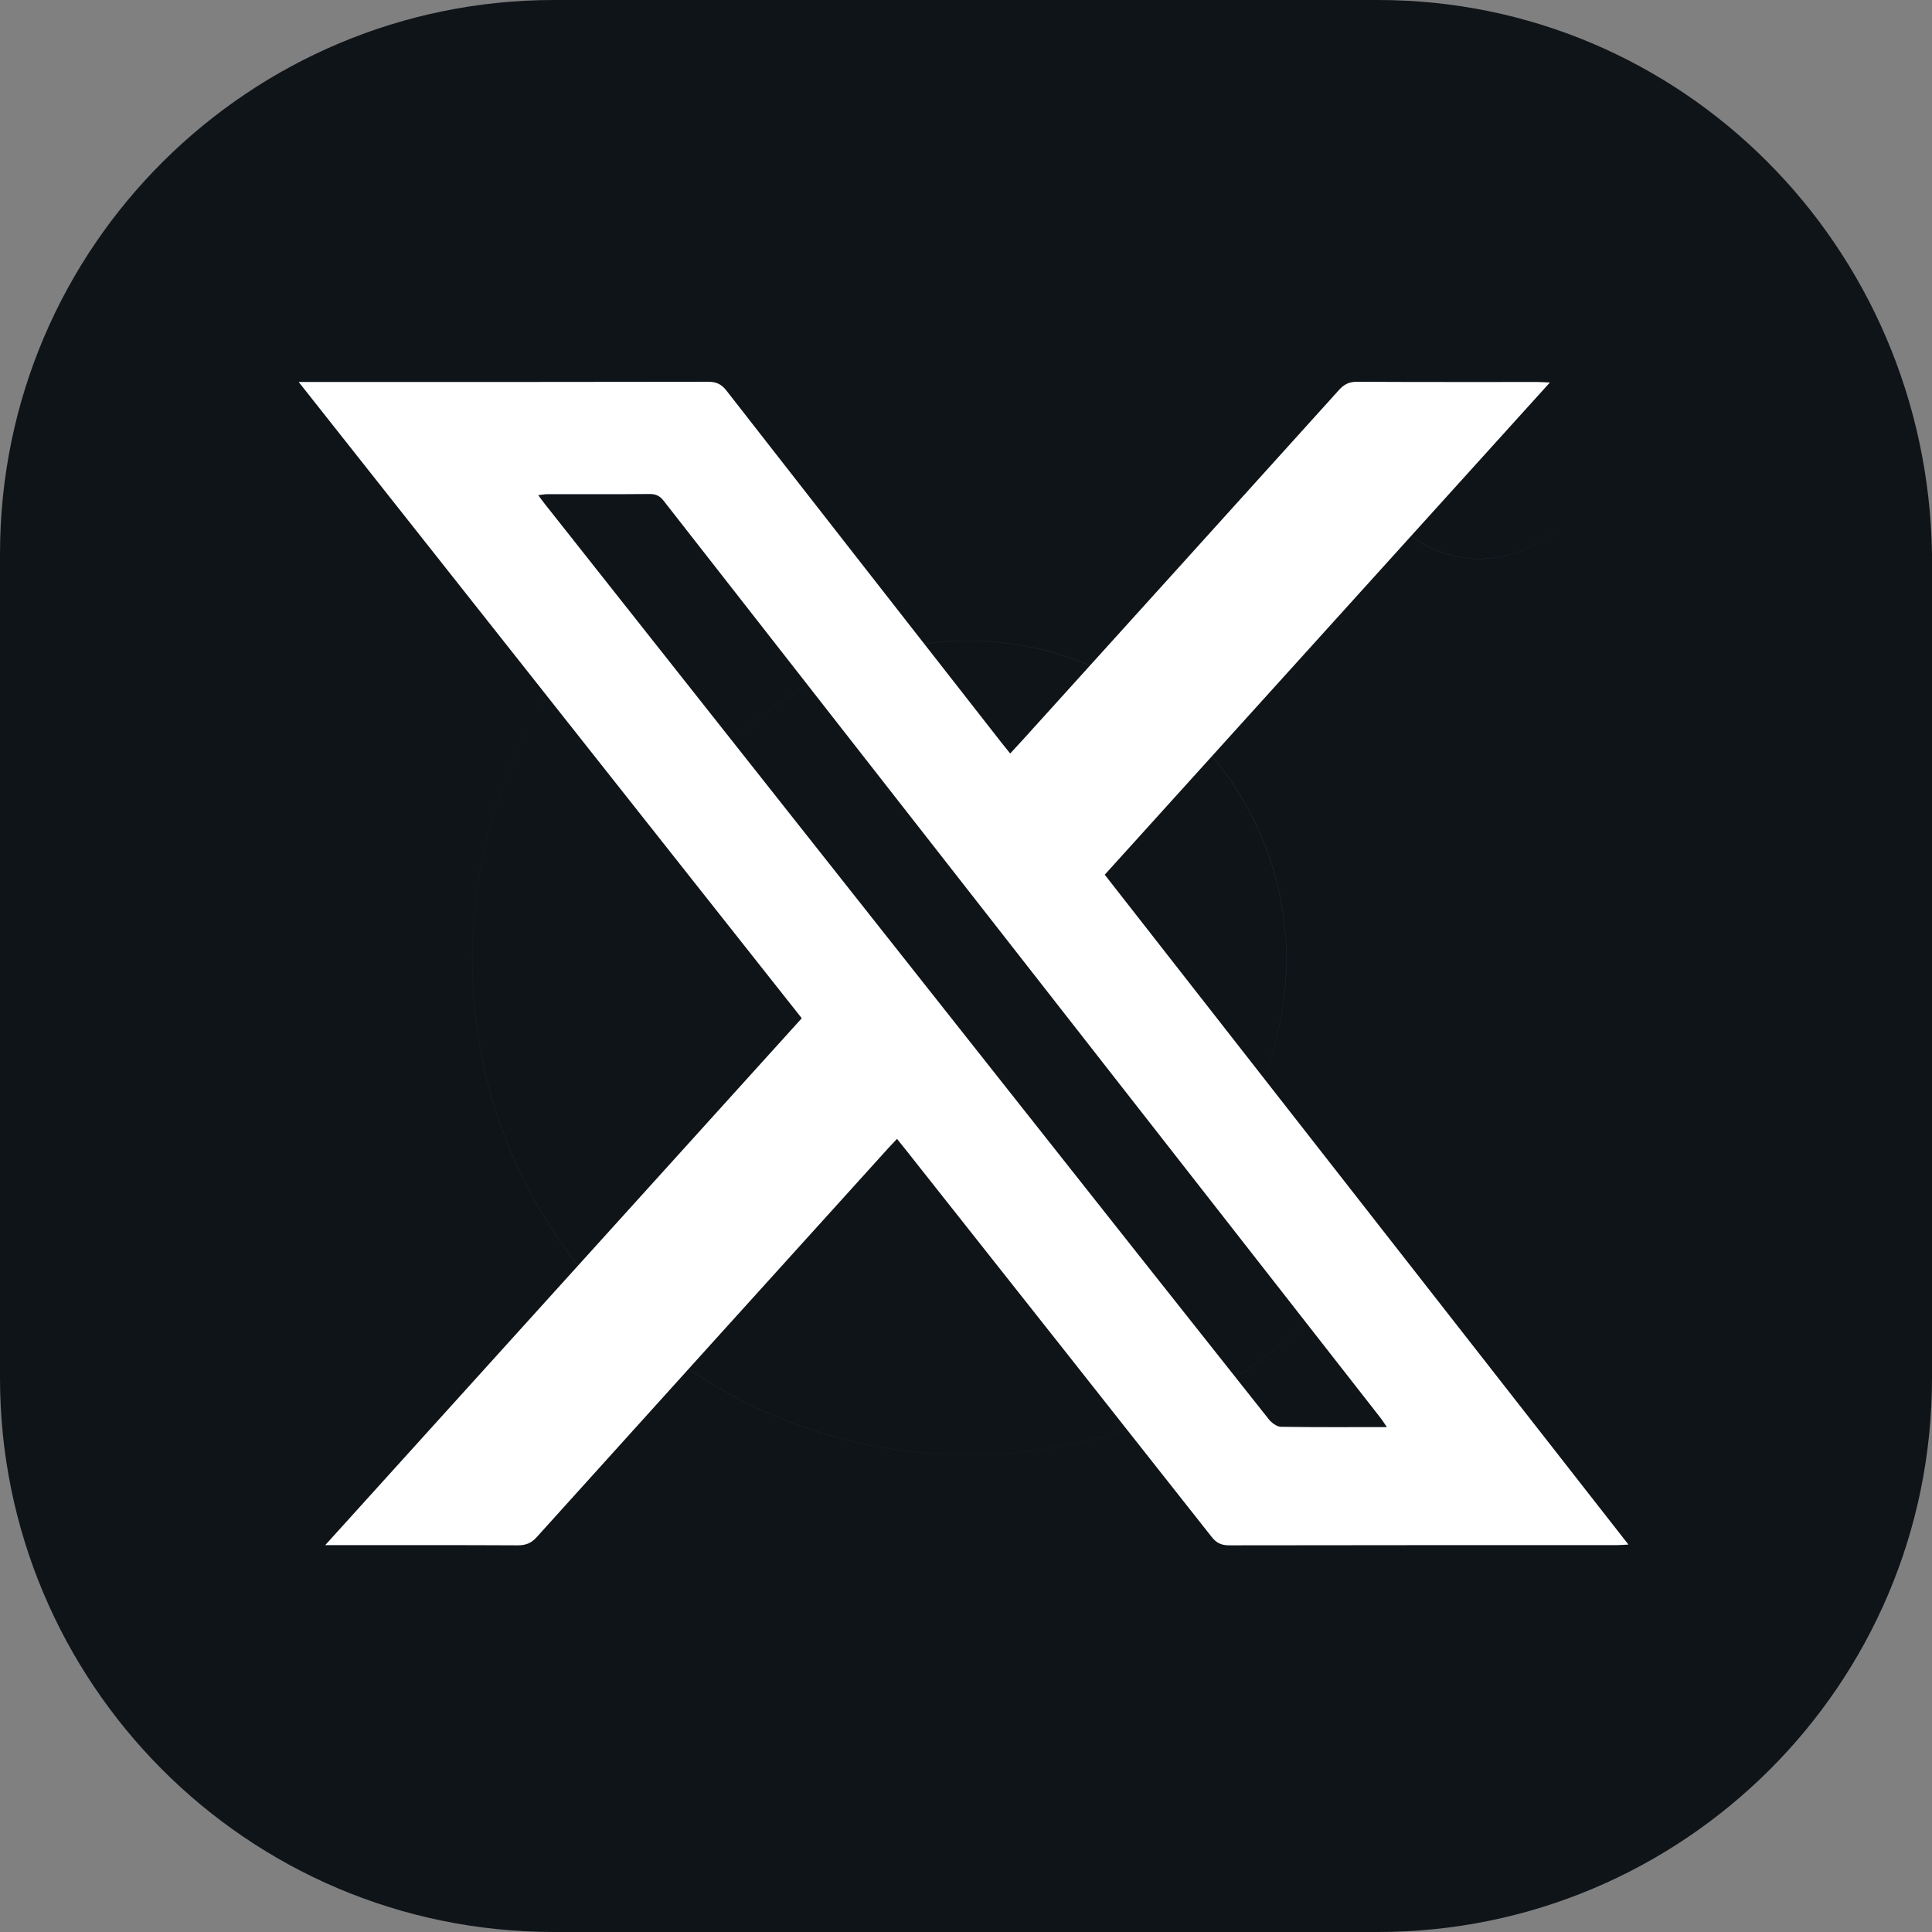
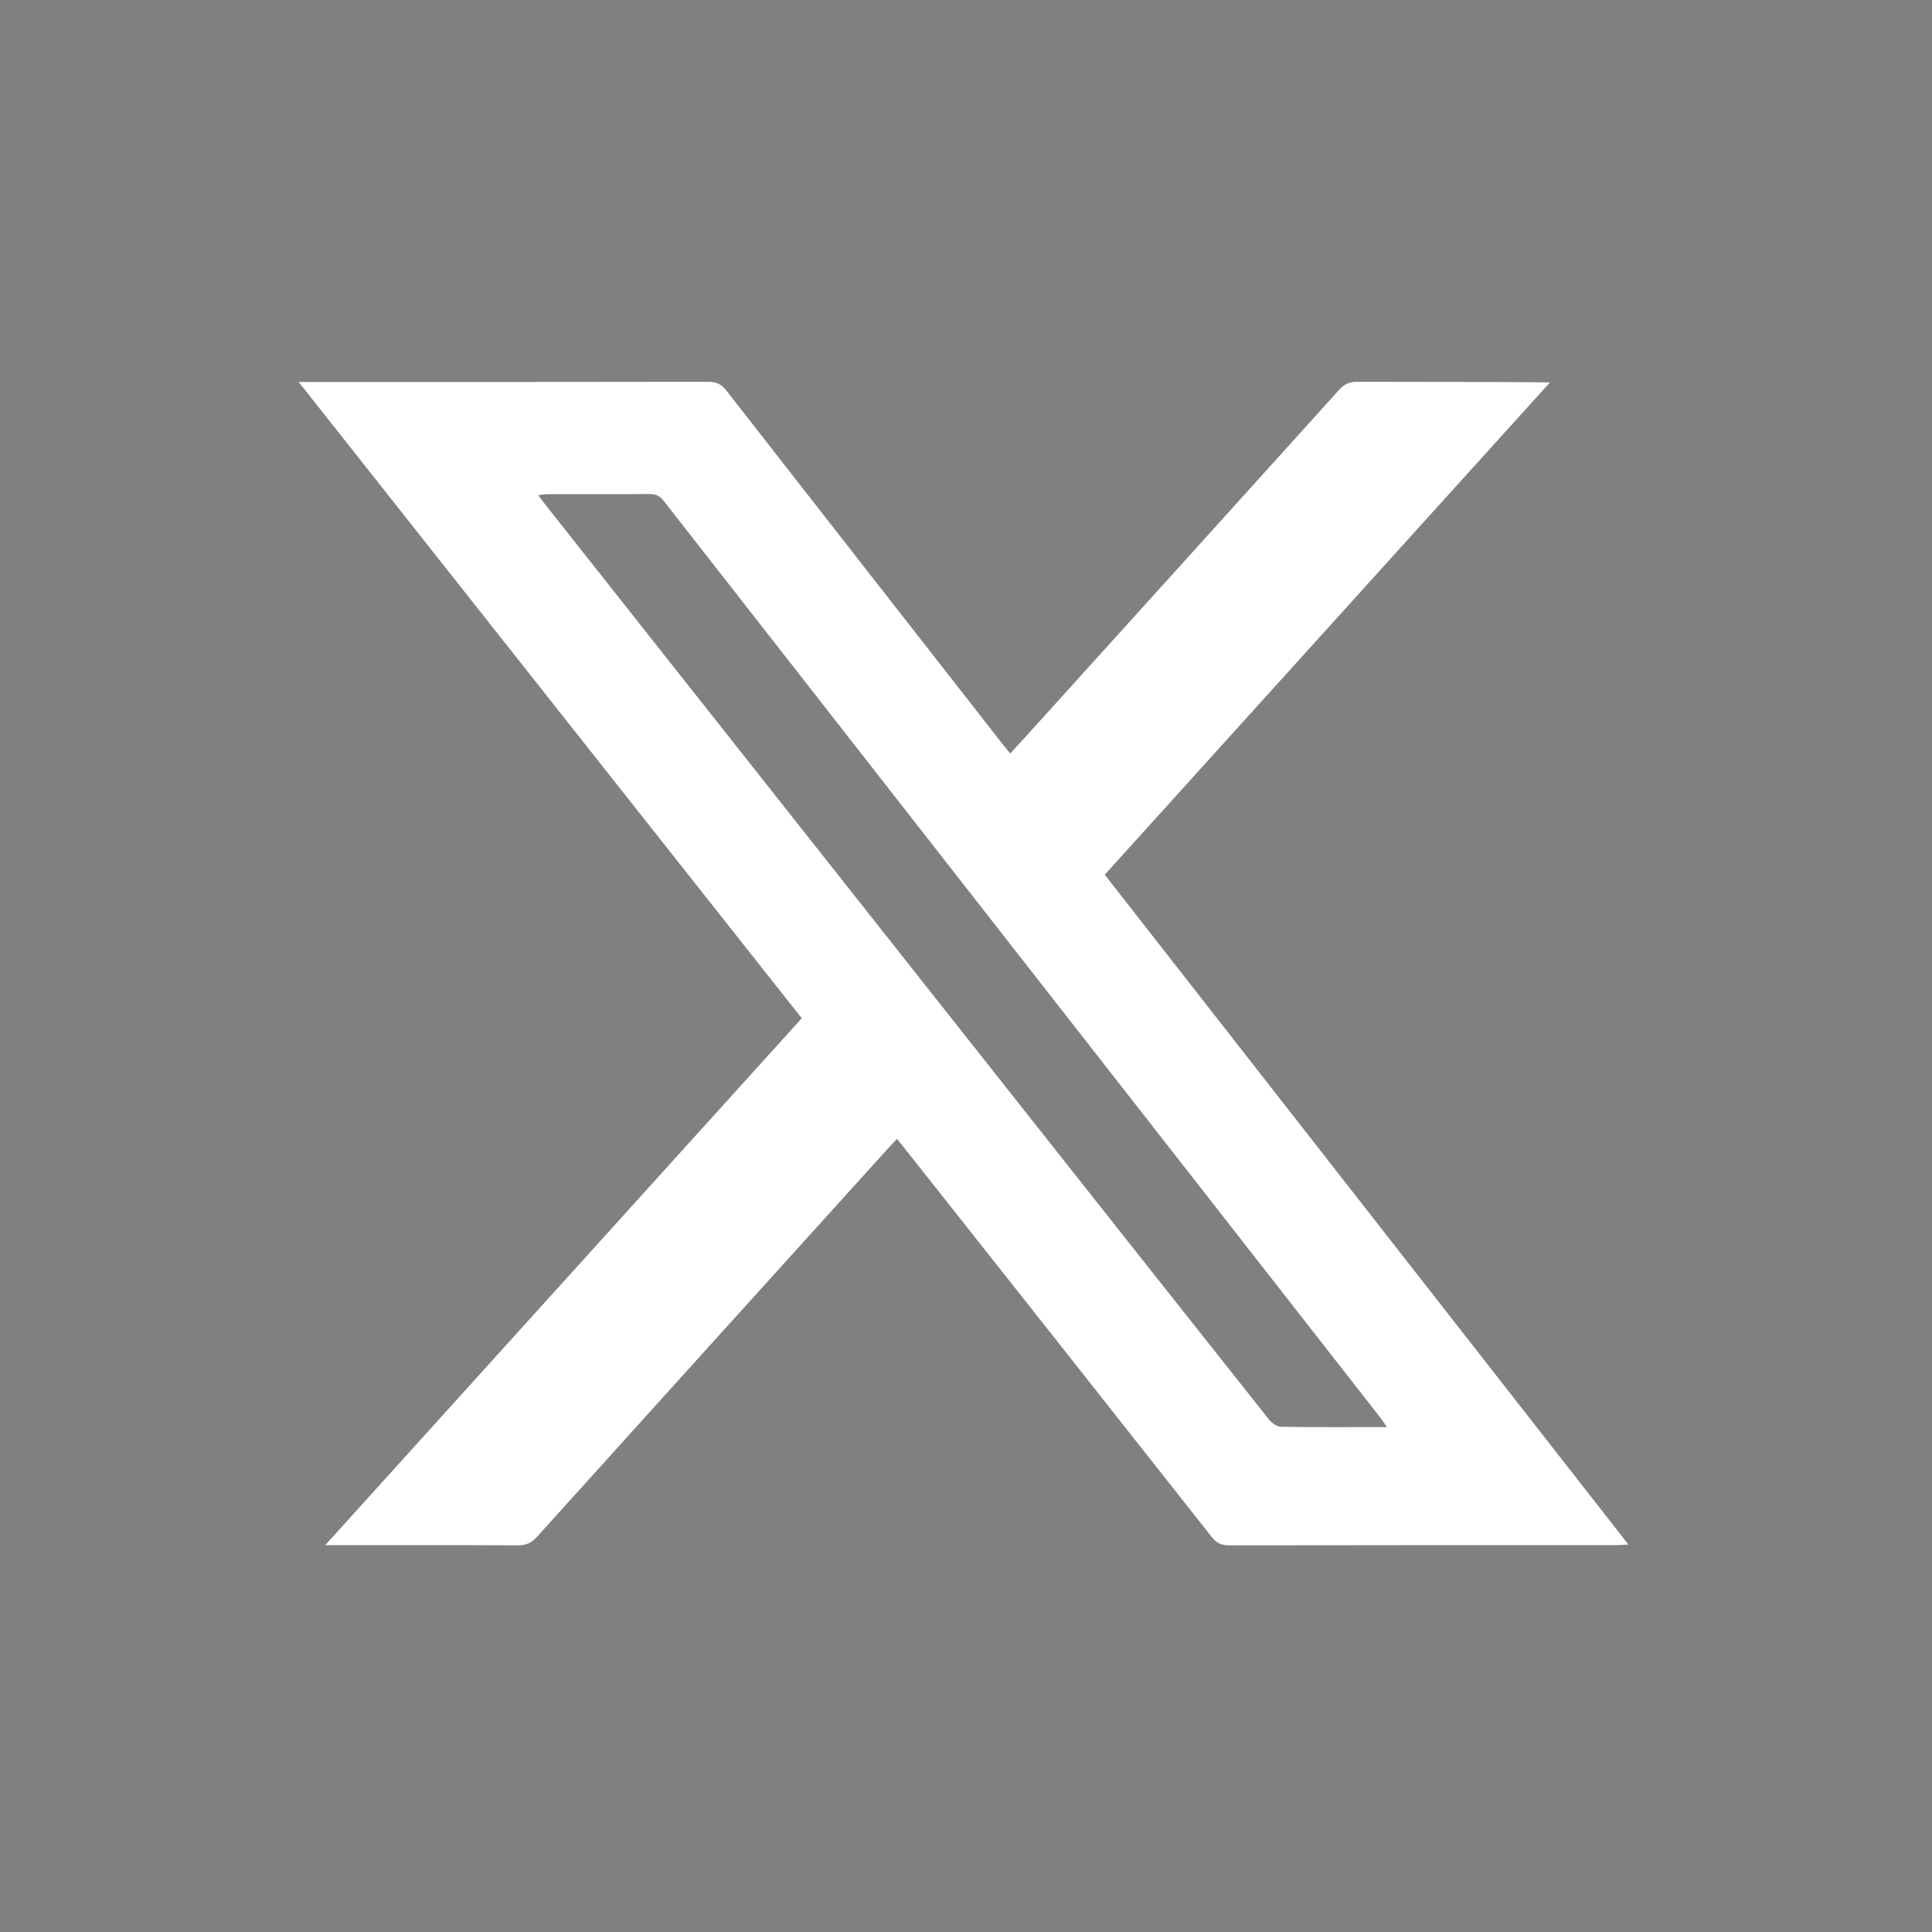
<svg xmlns="http://www.w3.org/2000/svg" width="64px" height="64px" viewBox="0 0 64 64" version="1.1">
  <rect x="0" y="0" width="64" height="64" fill="#808080" stroke="none" />
  <title>画板备份 11</title>
  <g id="页面-1" stroke="none" stroke-width="1" fill="none" fill-rule="evenodd">
    <g id="下载客户端" transform="translate(-475, -1744)">
      <g id="tabs图标(13)" transform="translate(475, 1744)">
-         <path d="M18.354,0 L45.646,0 C55.701,0 63.84,8.14 64,18.354 L64,45.646 C64,55.86 55.701,64 45.646,64 L18.354,64 C8.14,64 0,55.701 0,45.646 L0,18.354 C0,8.14 8.299,0 18.354,0 Z M15.641,31.761 C15.641,40.858 22.982,48.199 32.08,48.199 C37.304,48.199 41.949,45.779 44.957,41.995 C41.948,45.778 37.304,48.198 32.081,48.198 C22.984,48.198 15.642,40.856 15.642,31.759 C15.642,27.926 16.946,24.404 19.134,21.613 C16.945,24.405 15.641,27.927 15.641,31.761 Z M45.167,14.683 C45.167,16.758 46.923,18.514 48.998,18.514 C50.203,18.514 51.302,17.921 52.01,17.016 C51.302,17.92 50.204,18.512 48.999,18.512 C46.924,18.512 45.168,16.756 45.168,14.682 C45.168,13.825 45.468,13.022 45.966,12.375 C45.467,13.023 45.167,13.826 45.167,14.683 Z M23.858,25.171 C25.773,22.777 28.72,21.227 32.08,21.227 C37.825,21.227 42.613,26.015 42.613,31.761 C42.613,34.204 41.777,36.474 40.36,38.276 C41.777,36.474 42.615,34.203 42.615,31.759 C42.615,26.013 37.827,21.225 32.081,21.225 C28.72,21.225 25.773,22.776 23.858,25.171 Z" id="Union" fill="#0F1419" />
-         <path d="M53.944,51.166 C53.761,51.174 53.647,51.185 53.534,51.185 C49.264,51.185 44.993,51.183 40.723,51.191 C40.462,51.191 40.3,51.118 40.139,50.914 C36.777,46.649 33.407,42.389 30.037,38.129 C29.939,38.005 29.839,37.882 29.714,37.726 C29.61,37.838 29.524,37.925 29.442,38.016 C25.552,42.316 21.661,46.615 17.779,50.92 C17.598,51.12 17.415,51.192 17.148,51.191 C15.17,51.181 13.193,51.185 11.216,51.185 C11.101,51.185 10.987,51.185 10.773,51.185 C16.071,45.327 21.31,39.535 26.559,33.731 C21.013,26.717 15.482,19.721 9.894,12.653 C10.118,12.653 10.241,12.653 10.366,12.653 C14.73,12.653 19.094,12.656 23.458,12.647 C23.733,12.646 23.902,12.729 24.066,12.941 C27.102,16.835 30.144,20.724 33.186,24.615 C33.269,24.722 33.356,24.827 33.464,24.961 C33.629,24.782 33.776,24.624 33.92,24.465 C37.401,20.616 40.884,16.768 44.359,12.915 C44.528,12.728 44.694,12.646 44.955,12.647 C46.944,12.658 48.933,12.653 50.922,12.654 C51.034,12.654 51.147,12.663 51.342,12.671 C46.403,18.134 41.509,23.544 36.596,28.976 C42.37,36.362 48.133,43.733 53.944,51.166 Z M45.942,47.274 C45.847,47.137 45.796,47.052 45.736,46.975 C37.819,36.848 29.903,26.723 21.989,16.595 C21.864,16.435 21.738,16.364 21.526,16.365 C20.391,16.375 19.256,16.369 18.122,16.371 C18.036,16.371 17.951,16.389 17.829,16.403 C17.923,16.527 17.988,16.619 18.058,16.707 C23.11,23.098 28.163,29.488 33.215,35.879 C36.15,39.591 39.084,43.303 42.026,47.01 C42.12,47.128 42.291,47.261 42.429,47.264 C43.574,47.283 44.721,47.274 45.942,47.274 Z" id="Vector" fill="#FFFFFF" fill-rule="nonzero" />
+         <path d="M53.944,51.166 C53.761,51.174 53.647,51.185 53.534,51.185 C49.264,51.185 44.993,51.183 40.723,51.191 C40.462,51.191 40.3,51.118 40.139,50.914 C36.777,46.649 33.407,42.389 30.037,38.129 C29.939,38.005 29.839,37.882 29.714,37.726 C29.61,37.838 29.524,37.925 29.442,38.016 C25.552,42.316 21.661,46.615 17.779,50.92 C17.598,51.12 17.415,51.192 17.148,51.191 C15.17,51.181 13.193,51.185 11.216,51.185 C11.101,51.185 10.987,51.185 10.773,51.185 C16.071,45.327 21.31,39.535 26.559,33.731 C21.013,26.717 15.482,19.721 9.894,12.653 C10.118,12.653 10.241,12.653 10.366,12.653 C14.73,12.653 19.094,12.656 23.458,12.647 C23.733,12.646 23.902,12.729 24.066,12.941 C27.102,16.835 30.144,20.724 33.186,24.615 C33.269,24.722 33.356,24.827 33.464,24.961 C33.629,24.782 33.776,24.624 33.92,24.465 C37.401,20.616 40.884,16.768 44.359,12.915 C44.528,12.728 44.694,12.646 44.955,12.647 C51.034,12.654 51.147,12.663 51.342,12.671 C46.403,18.134 41.509,23.544 36.596,28.976 C42.37,36.362 48.133,43.733 53.944,51.166 Z M45.942,47.274 C45.847,47.137 45.796,47.052 45.736,46.975 C37.819,36.848 29.903,26.723 21.989,16.595 C21.864,16.435 21.738,16.364 21.526,16.365 C20.391,16.375 19.256,16.369 18.122,16.371 C18.036,16.371 17.951,16.389 17.829,16.403 C17.923,16.527 17.988,16.619 18.058,16.707 C23.11,23.098 28.163,29.488 33.215,35.879 C36.15,39.591 39.084,43.303 42.026,47.01 C42.12,47.128 42.291,47.261 42.429,47.264 C43.574,47.283 44.721,47.274 45.942,47.274 Z" id="Vector" fill="#FFFFFF" fill-rule="nonzero" />
      </g>
    </g>
  </g>
</svg>